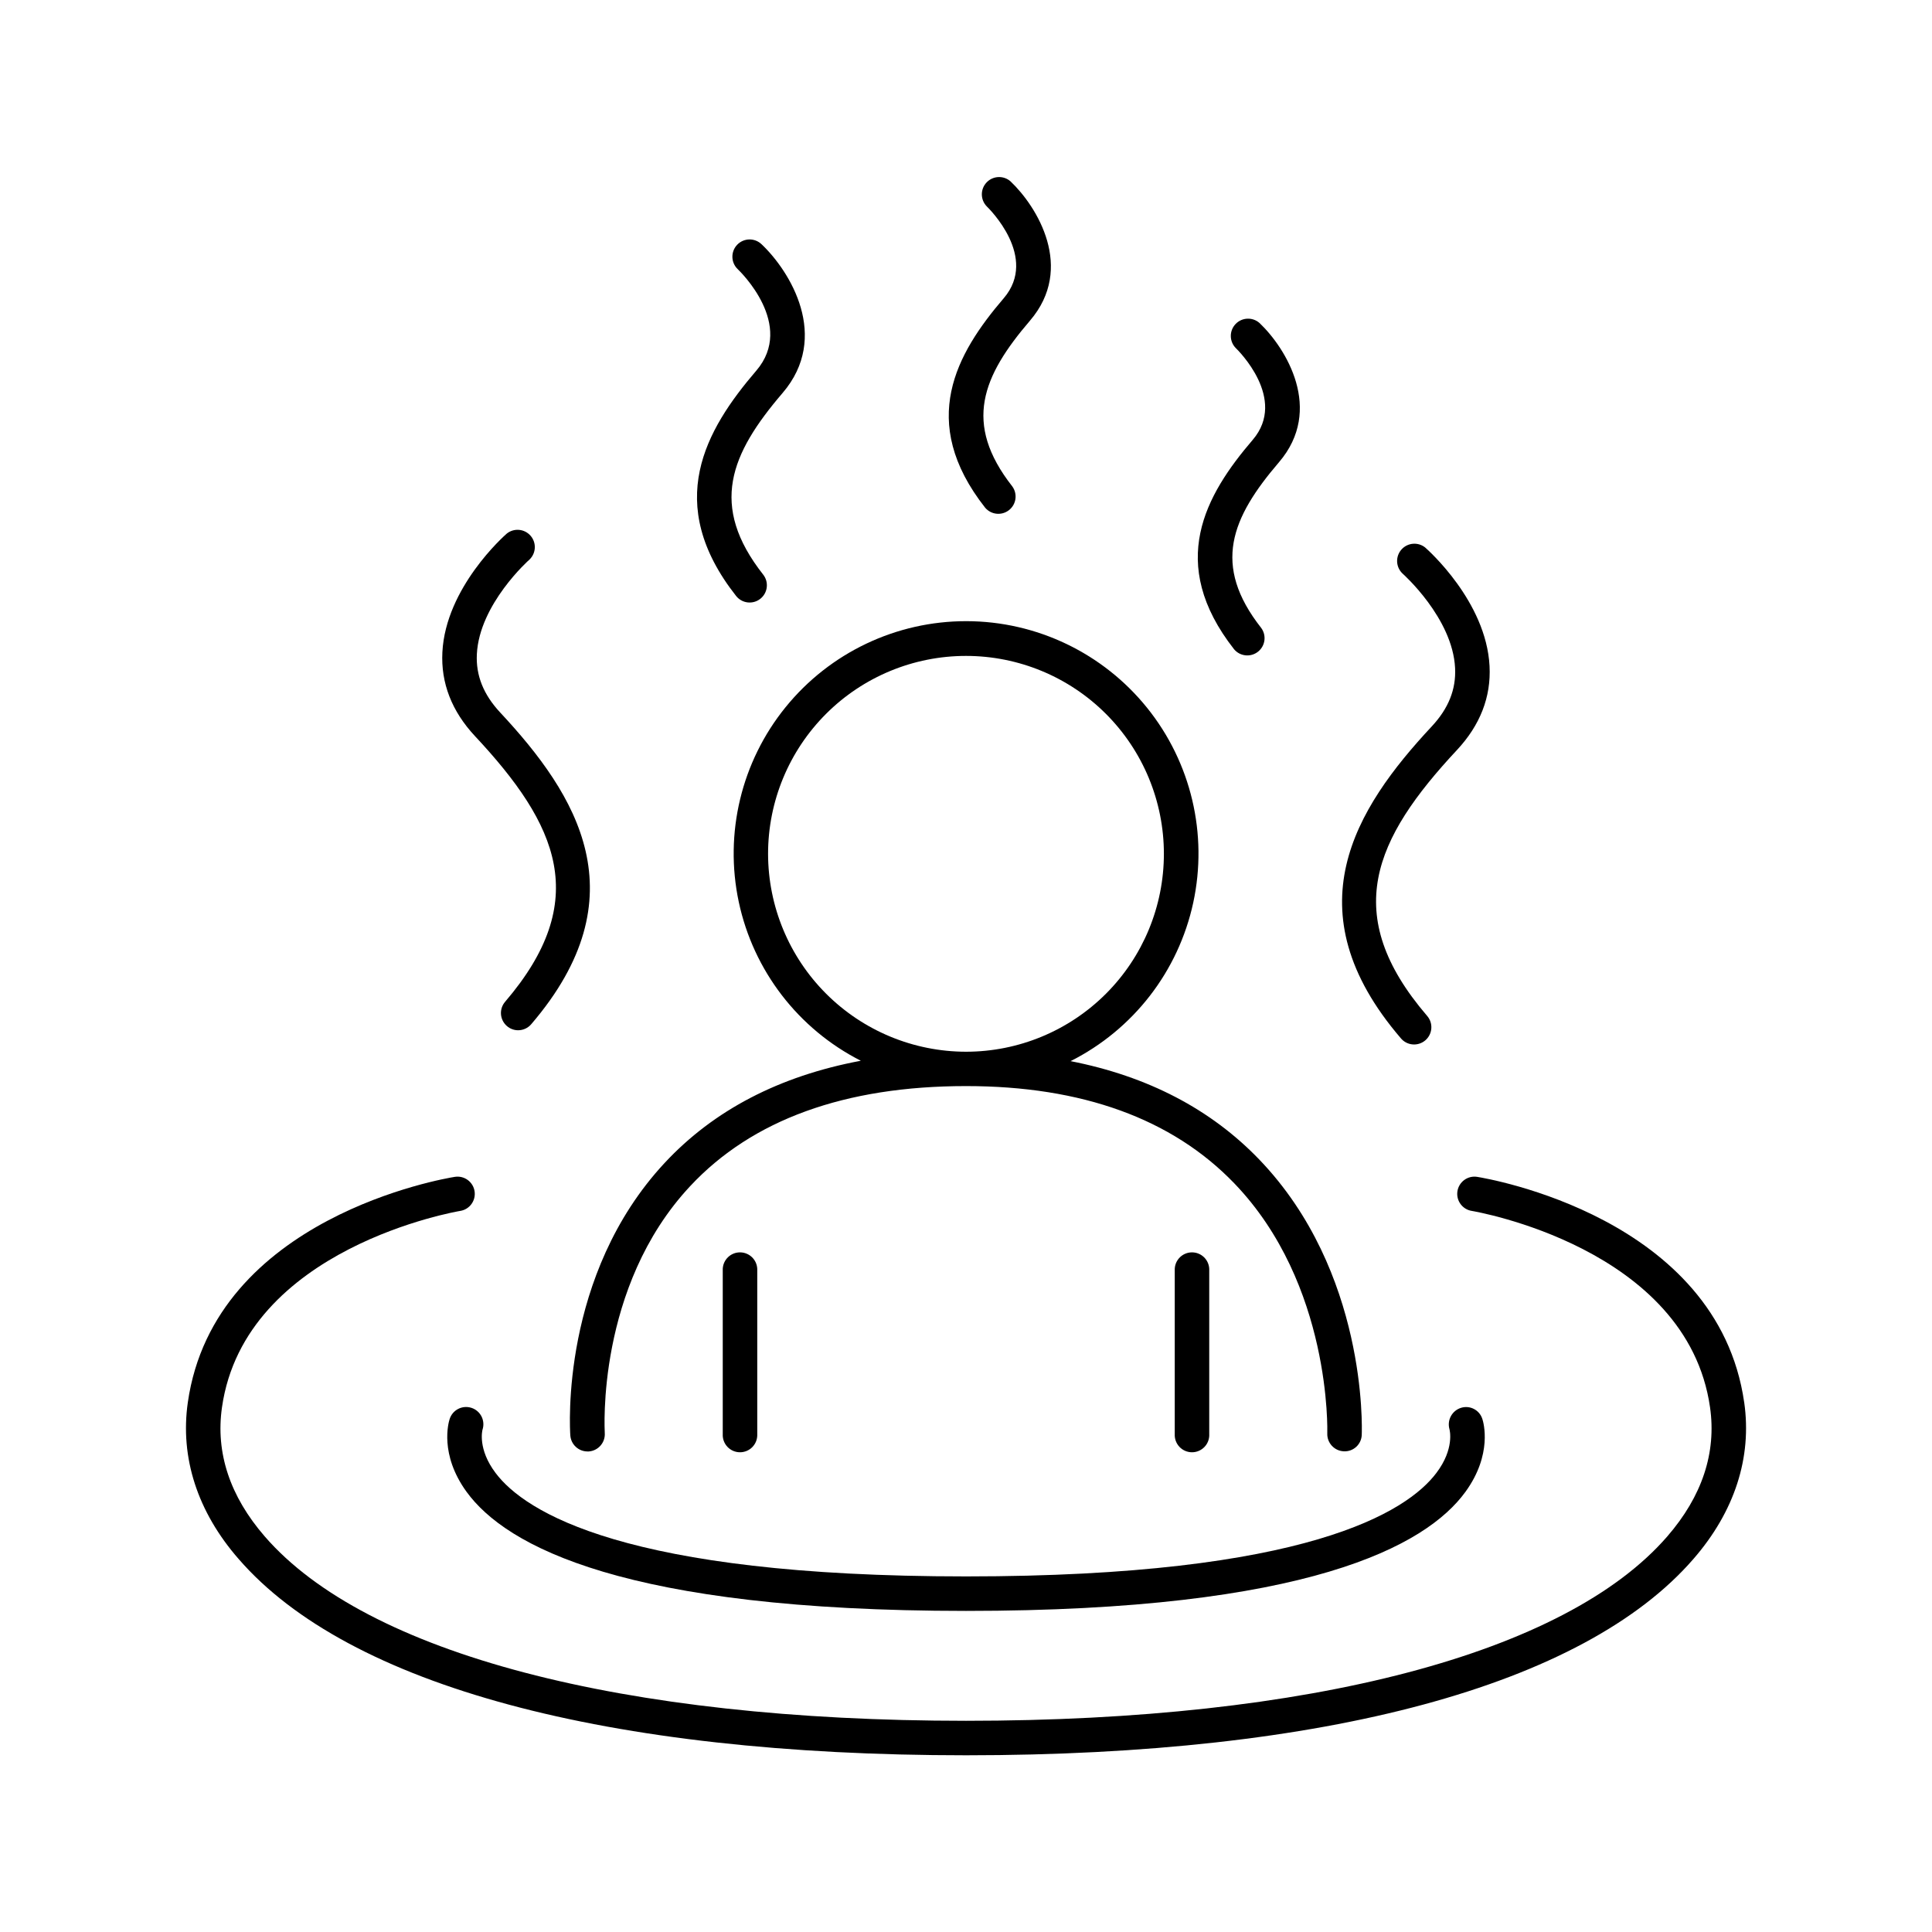
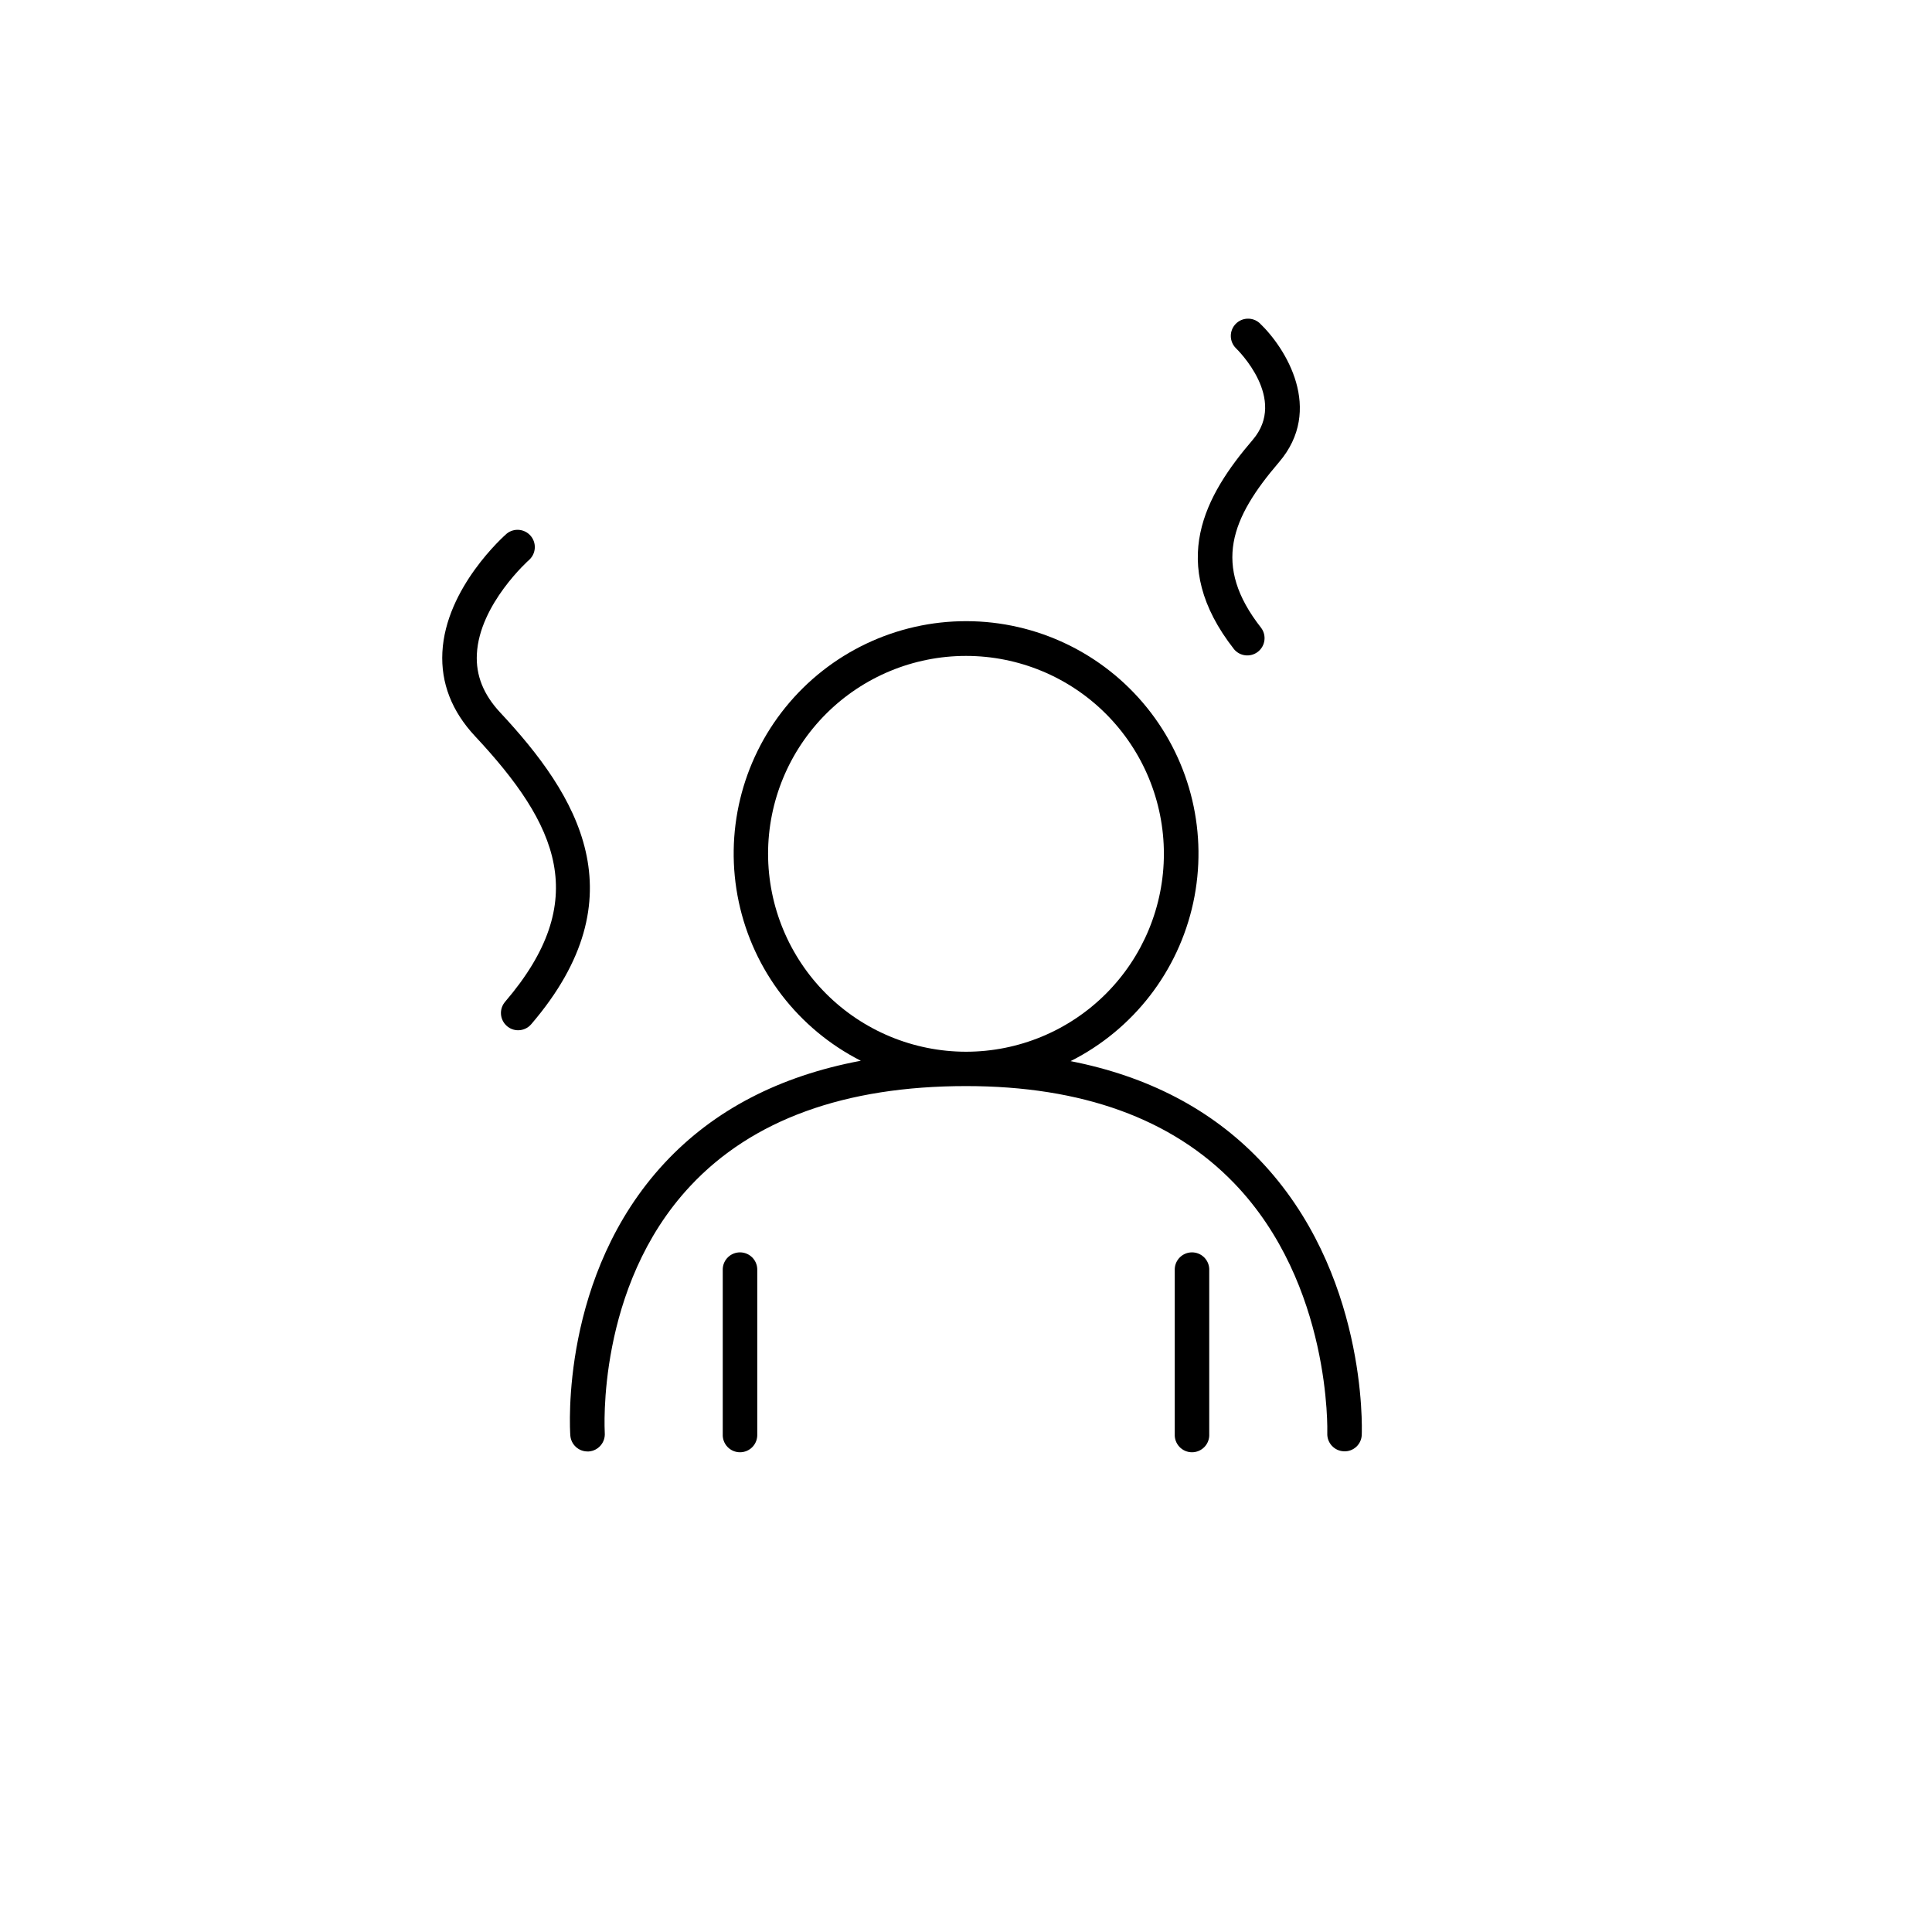
<svg xmlns="http://www.w3.org/2000/svg" fill="#000000" width="800px" height="800px" version="1.1" viewBox="144 144 512 512">
  <g>
    <path d="m277.86 409.48c-0.793 0.918-1.184 2.117-1.094 3.324 0.094 1.211 0.664 2.332 1.586 3.121 0.816 0.711 1.867 1.102 2.949 1.102 1.336 0.004 2.606-0.578 3.477-1.594 29.059-33.898 12.152-60.781-8.215-82.605-4.449-4.773-6.477-9.84-6.188-15.488 0.66-13.234 13.777-24.926 13.941-25.043h-0.004c1.777-1.691 1.906-4.481 0.293-6.324-1.609-1.848-4.391-2.098-6.305-0.566-0.66 0.582-16.188 14.297-17.062 31.43-0.422 8.156 2.481 15.637 8.629 22.23 22.012 23.535 31.008 43.551 7.992 70.414z" />
-     <path d="m515.21 419.12c0.777 0.953 1.91 1.551 3.137 1.66s2.445-0.281 3.379-1.082c0.938-0.805 1.508-1.945 1.59-3.176s-0.336-2.438-1.16-3.356c-23.027-26.863-14.031-46.859 7.961-70.414 6.148-6.594 9.055-14.07 8.629-22.23-0.875-17.133-16.402-30.848-17.062-31.43-1.914-1.531-4.695-1.281-6.305 0.566-1.613 1.844-1.484 4.633 0.293 6.324 0.129 0.117 13.293 11.809 13.941 25.043 0.285 5.656-1.742 10.727-6.188 15.488-20.367 21.824-37.273 48.727-8.215 82.605z" />
-     <path d="m405.07 278.54c1.59 1.883 4.383 2.172 6.324 0.648 1.938-1.523 2.32-4.305 0.867-6.297-13.117-16.727-7.93-29.176 4.703-43.926 11.949-13.961 1.863-30.227-5.156-36.891-1.84-1.633-4.648-1.516-6.348 0.27-1.699 1.781-1.68 4.594 0.043 6.352 0.562 0.551 13.777 13.48 4.508 24.324-12.52 14.613-22.91 32.672-4.941 55.52z" />
    <path d="m471.05 316.07c1.586 1.883 4.383 2.168 6.32 0.648 1.941-1.523 2.324-4.309 0.871-6.297-13.125-16.68-7.93-29.176 4.703-43.926 11.945-13.953 1.852-30.23-5.156-36.891-1.844-1.637-4.648-1.516-6.348 0.266-1.699 1.785-1.68 4.594 0.039 6.356 0.57 0.551 13.777 13.48 4.516 24.324-12.535 14.633-22.867 32.668-4.945 55.52z" />
-     <path d="m339.07 301.93c1.559 1.984 4.43 2.328 6.414 0.766 1.984-1.559 2.328-4.43 0.77-6.414-14.387-18.293-8.707-31.969 5.117-48.109 12.793-14.906 1.969-32.336-5.559-39.457h-0.004c-1.828-1.738-4.719-1.668-6.461 0.16-1.738 1.832-1.664 4.723 0.164 6.461 0.629 0.602 15.281 14.762 4.922 26.883-13.504 15.746-24.68 35.148-5.363 59.711z" />
    <path d="m295.14 524.41c0.176 2.391 2.168 4.242 4.562 4.242h0.316c1.219-0.086 2.352-0.652 3.148-1.578 0.797-0.922 1.195-2.125 1.102-3.344 0-0.395-2.352-38.66 22.633-65.387 16.422-17.605 41.031-26.52 73.121-26.52 30.691 0 54.594 8.66 71.055 25.75 25.84 26.824 24.68 65.93 24.668 66.293-0.094 2.523 1.871 4.644 4.391 4.746 1.211 0.059 2.398-0.371 3.293-1.195 0.891-0.824 1.414-1.973 1.449-3.184 0.07-1.762 1.387-43.238-27.148-72.934-12.84-13.363-29.598-22.082-50.008-26.086v-0.004c16.617-8.367 28.559-23.793 32.496-41.977 3.934-18.18-0.559-37.168-12.227-51.656-11.668-14.488-29.258-22.93-47.859-22.961-18.605-0.035-36.223 8.344-47.941 22.793-11.719 14.445-16.281 33.418-12.41 51.613 3.871 18.195 15.762 33.664 32.348 42.09-21.551 4.035-38.965 13.086-51.977 27.059-27.691 29.738-25.133 70.516-25.012 72.238zm52.406-154.14c0-13.91 5.527-27.25 15.363-37.086 9.836-9.836 23.176-15.359 37.086-15.359s27.25 5.523 37.086 15.359c9.836 9.836 15.359 23.176 15.359 37.086 0 13.91-5.523 27.25-15.359 37.086-9.836 9.836-23.176 15.363-37.086 15.363-13.906-0.016-27.238-5.547-37.07-15.379-9.832-9.832-15.363-23.164-15.379-37.07z" />
    <path d="m344.68 524.08v-43.828c-0.113-2.441-2.129-4.363-4.574-4.363-2.441 0-4.457 1.922-4.57 4.363v43.828c-0.059 1.25 0.398 2.465 1.262 3.371 0.863 0.902 2.059 1.414 3.309 1.414 1.254 0 2.449-0.512 3.312-1.414 0.863-0.906 1.316-2.121 1.262-3.371z" />
    <path d="m464.46 524.08v-43.828c-0.113-2.441-2.125-4.363-4.57-4.363s-4.457 1.922-4.57 4.363v43.828c-0.059 1.25 0.398 2.465 1.262 3.371 0.863 0.902 2.059 1.414 3.309 1.414s2.445-0.512 3.309-1.414c0.863-0.906 1.32-2.121 1.262-3.371z" />
-     <path d="m606.23 515.66c-7.016-49.121-68.16-59.363-70.758-59.777l-0.004-0.004c-2.492-0.395-4.832 1.305-5.231 3.793-0.395 2.492 1.305 4.836 3.797 5.231 0.57 0.098 57.07 9.633 63.145 52.055 1.723 12.043-2.098 23.559-11.336 34.215-26.922 31.047-94.66 48.855-185.84 48.855s-158.92-17.812-185.84-48.855c-9.238-10.656-13.059-22.168-11.336-34.215 6.062-42.422 62.574-51.957 63.145-52.055 2.492-0.395 4.188-2.738 3.793-5.231-0.398-2.488-2.738-4.188-5.231-3.793-2.598 0.414-63.742 10.656-70.758 59.777-2.09 14.586 2.535 28.992 13.48 41.508 29.086 33.535 97.531 52.004 192.75 52.004 95.211 0 163.66-18.469 192.75-52.004 10.941-12.574 15.566-26.922 13.48-41.504z" />
-     <path d="m268.92 517.09c-2.402-0.773-4.981 0.547-5.754 2.953-0.305 0.926-2.746 9.359 4.477 19.305 10.461 14.395 41.91 31.559 132.36 31.559s121.9-17.16 132.36-31.559c7.223-9.949 4.781-18.383 4.477-19.305h-0.004c-0.746-2.375-3.277-3.695-5.656-2.953-2.383 0.75-3.738 3.254-3.059 5.66 0.059 0.207 1.379 5.207-3.453 11.582-7.758 10.312-34.273 27.434-124.66 27.434s-116.91-17.121-124.66-27.395c-4.832-6.375-3.512-11.375-3.473-11.504 0.375-1.156 0.277-2.414-0.273-3.5-0.551-1.082-1.512-1.902-2.672-2.277z" />
  </g>
</svg>